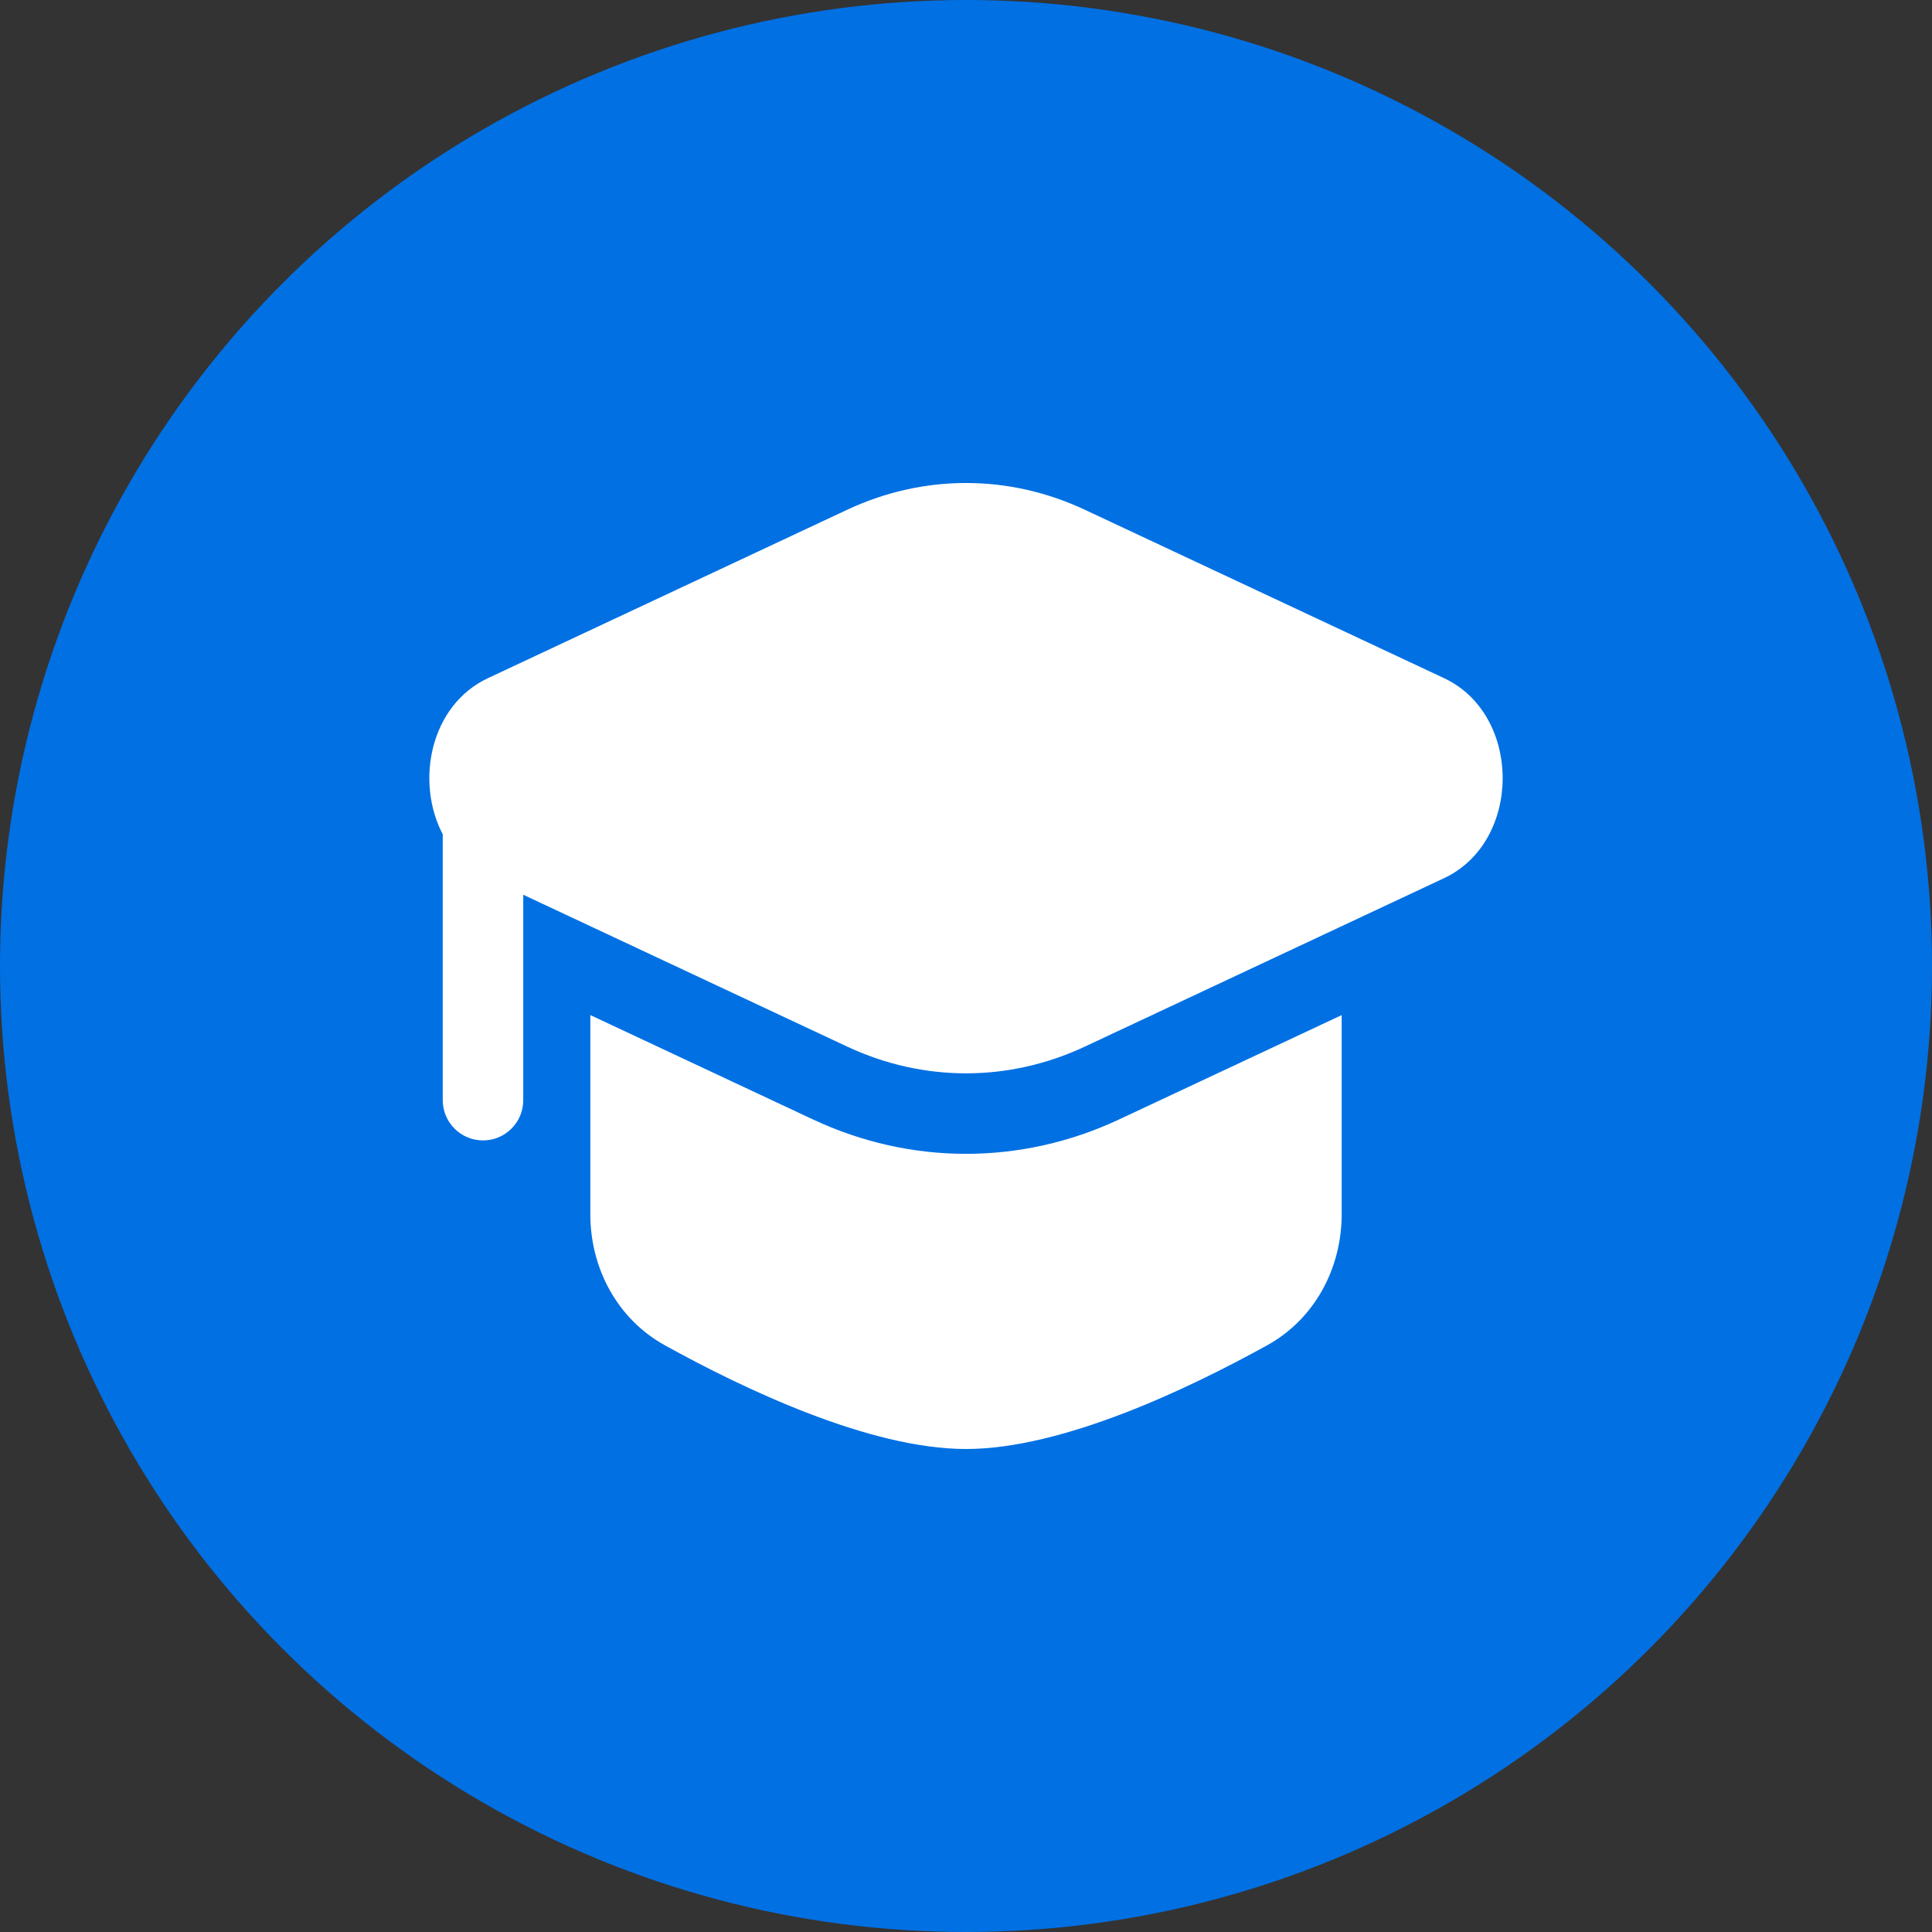
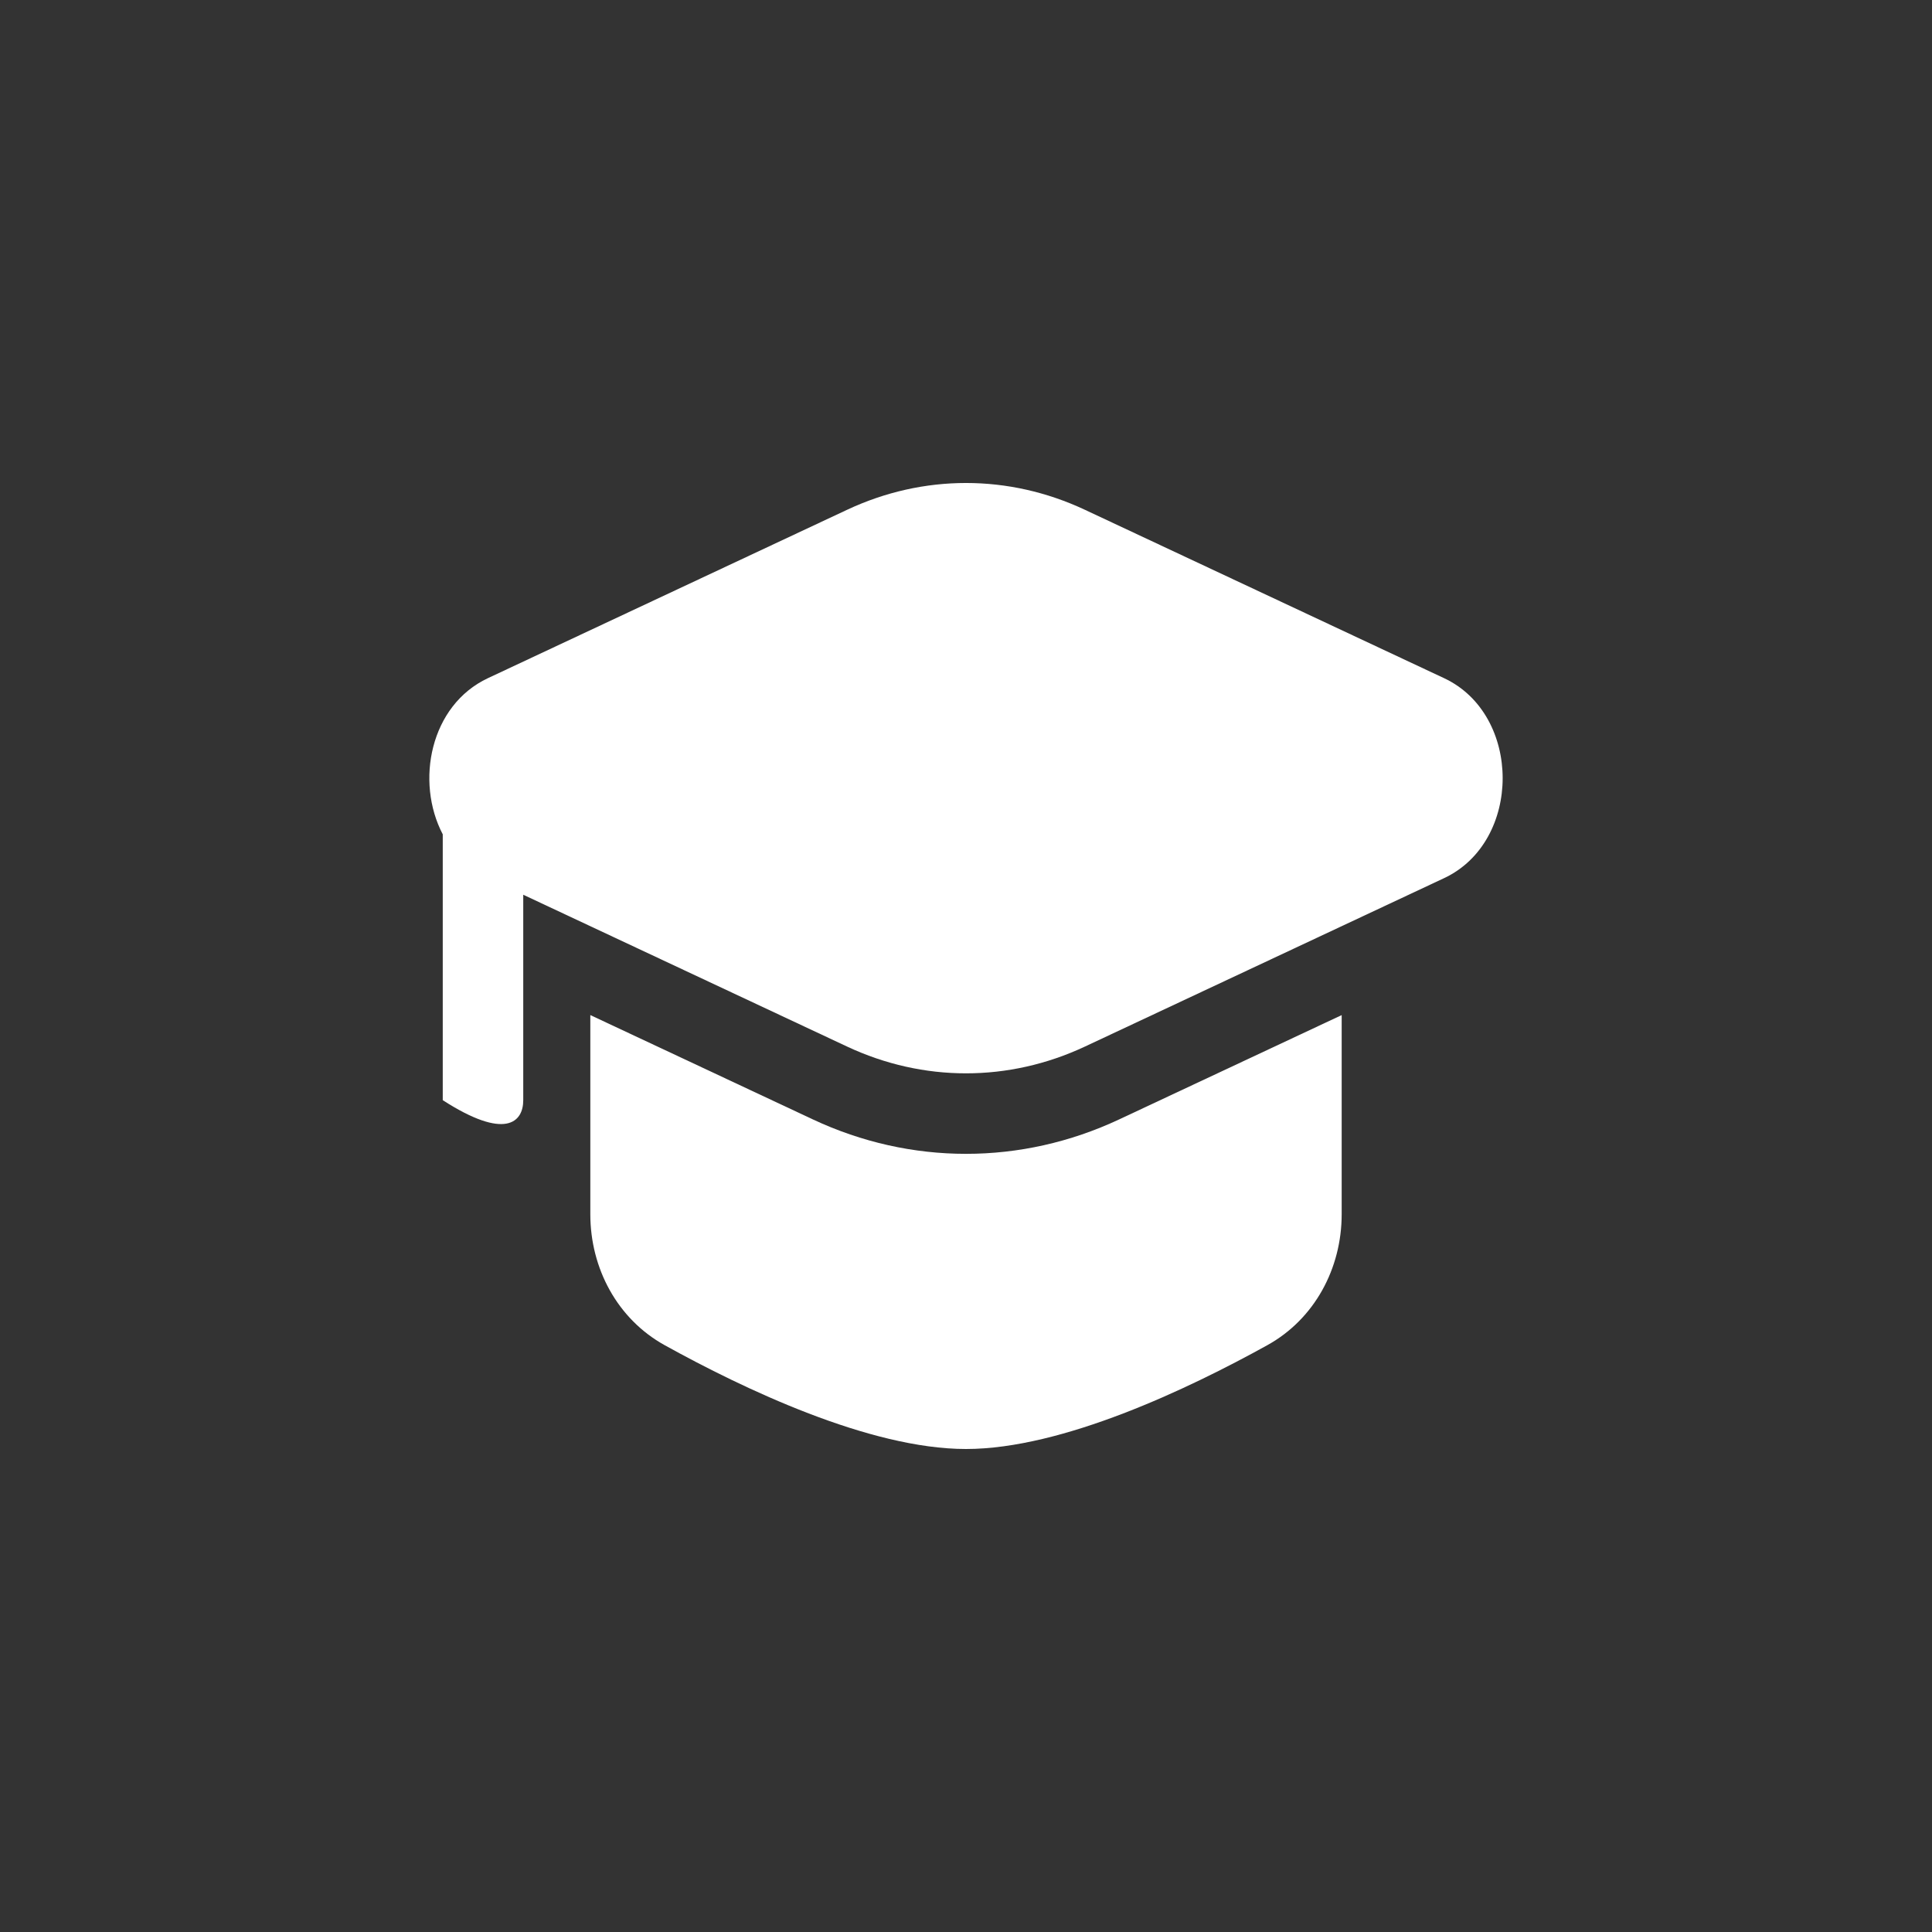
<svg xmlns="http://www.w3.org/2000/svg" width="60" height="60" viewBox="0 0 60 60" fill="none">
  <rect x="0" y="0" width="60" height="60" fill="#333333" stroke="none" />
-   <circle cx="30" cy="30" r="30" fill="#0170E3" />
-   <path d="M33.695 15.833C31.327 14.722 28.673 14.722 26.305 15.833L15.153 21.061C13.359 21.902 12.892 24.273 13.75 25.911L13.75 34.167C13.75 34.857 14.31 35.417 15 35.417C15.69 35.417 16.25 34.857 16.25 34.167V27.787L26.305 32.501C28.673 33.611 31.327 33.611 33.696 32.501L44.847 27.272C47.273 26.135 47.273 22.198 44.847 21.061L33.695 15.833Z" fill="white" />
+   <path d="M33.695 15.833C31.327 14.722 28.673 14.722 26.305 15.833L15.153 21.061C13.359 21.902 12.892 24.273 13.75 25.911L13.75 34.167C15.69 35.417 16.25 34.857 16.25 34.167V27.787L26.305 32.501C28.673 33.611 31.327 33.611 33.696 32.501L44.847 27.272C47.273 26.135 47.273 22.198 44.847 21.061L33.695 15.833Z" fill="white" />
  <path d="M18.333 31.524V37.709C18.333 39.389 19.172 40.962 20.642 41.776C23.09 43.131 27.007 45 30 45C32.993 45 36.91 43.131 39.358 41.776C40.828 40.962 41.667 39.389 41.667 37.709V31.525L34.757 34.764C31.716 36.19 28.284 36.19 25.244 34.764L18.333 31.524Z" fill="white" />
</svg>